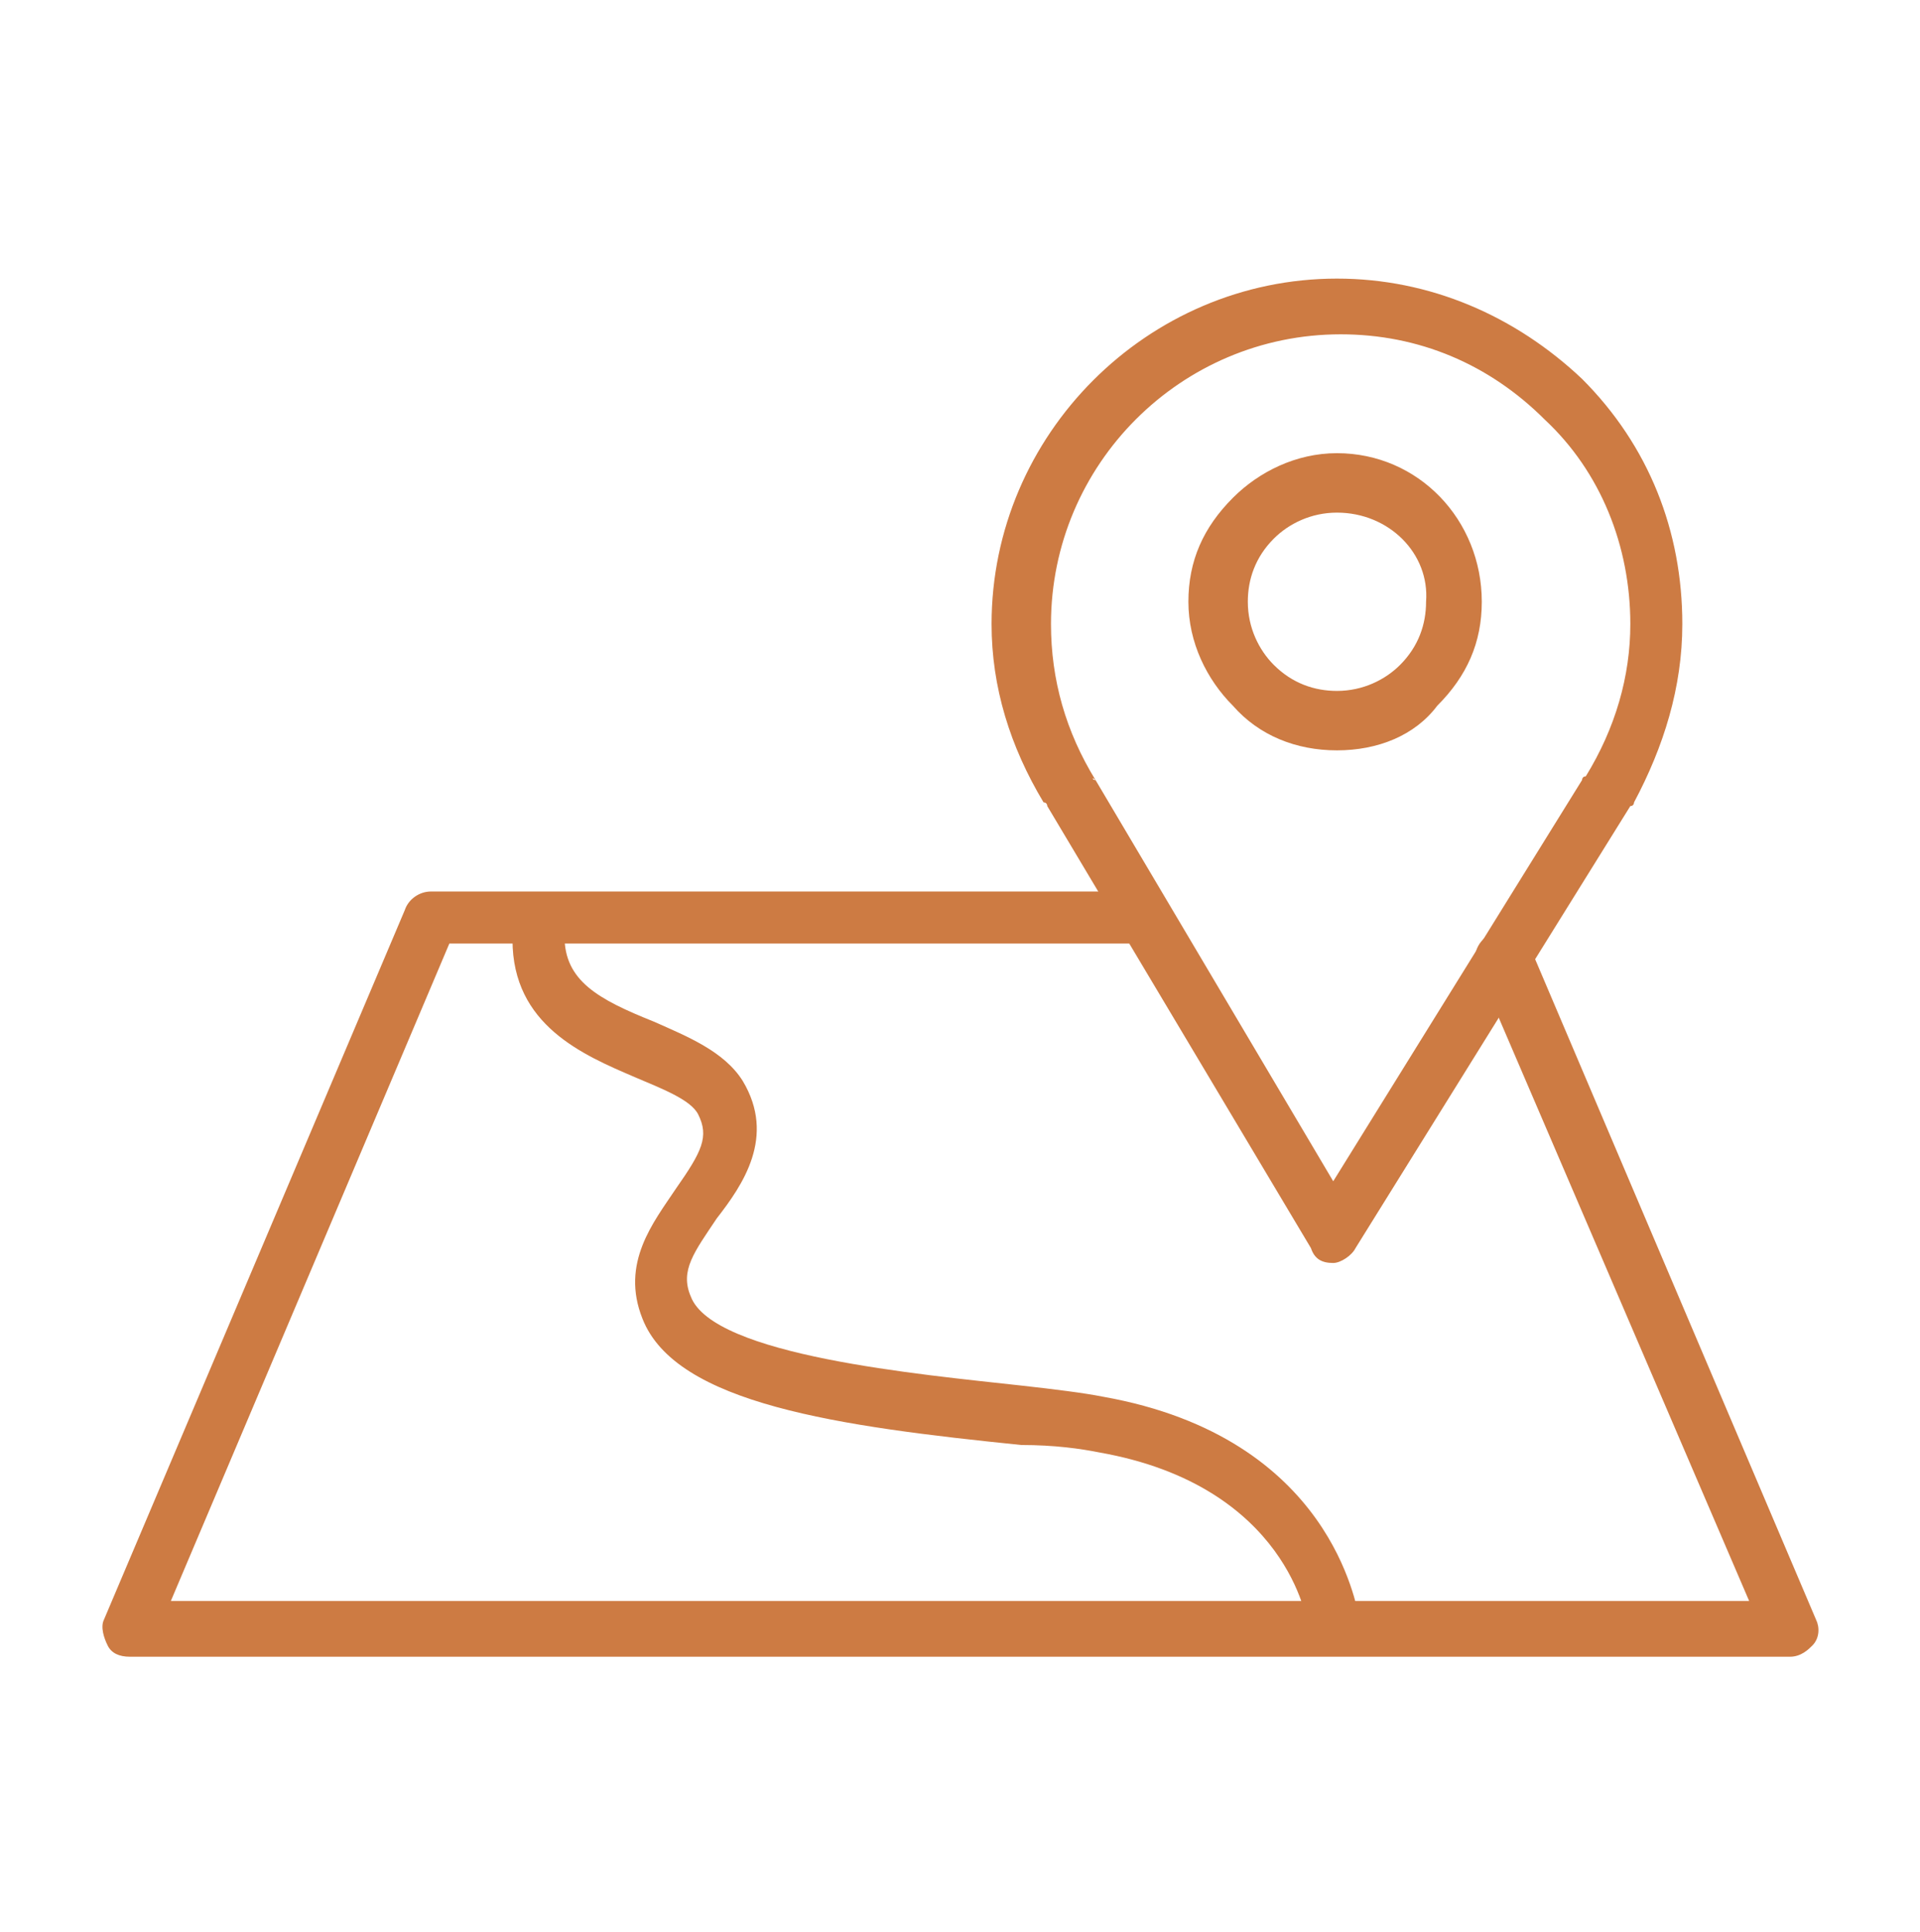
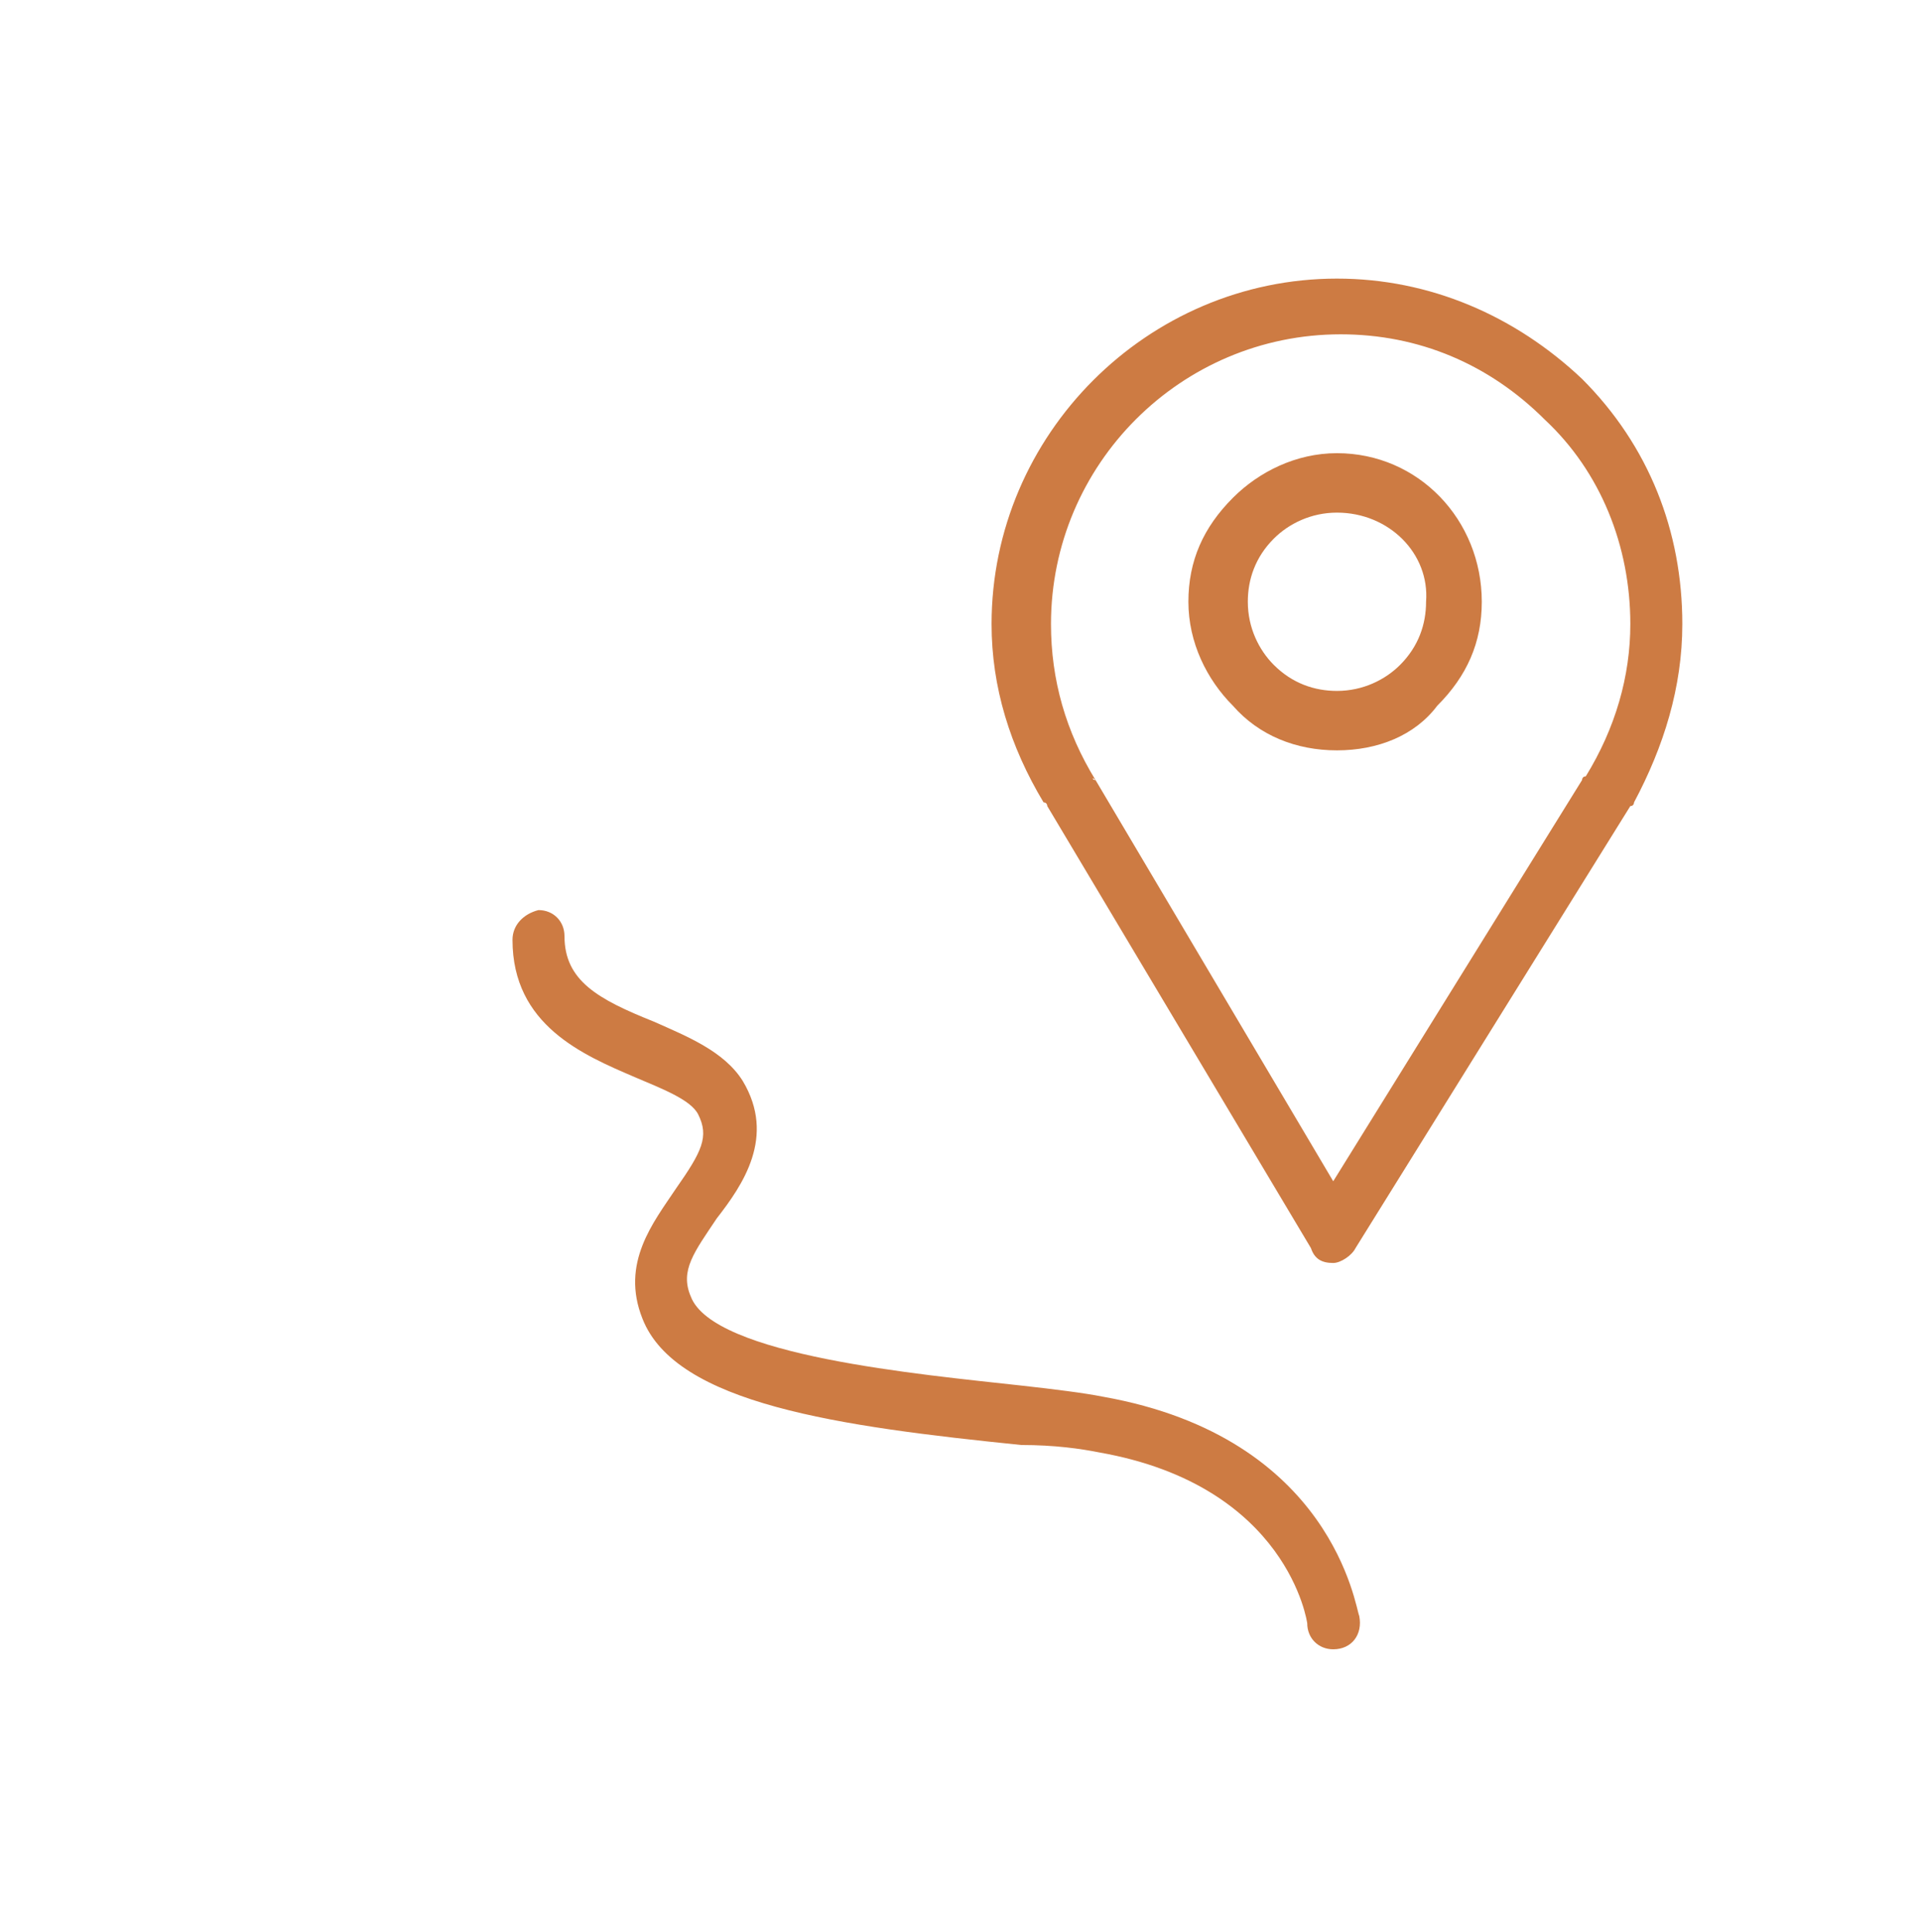
<svg xmlns="http://www.w3.org/2000/svg" version="1.1" id="Layer_1" x="0px" y="0px" viewBox="0 0 51.7 52" style="enable-background:new 0 0 51.7 52;" xml:space="preserve">
  <style type="text/css">
	.st0{fill:#CD7B43;}
</style>
  <title>noun_marketing_1881338</title>
  <desc>Created with Sketch.</desc>
  <g>
    <path class="st0" d="M35.9,34C35.9,34,35.8,34,35.9,34c-0.3,0-0.5-0.1-0.6-0.4l-7.1-11.9c0,0,0-0.1-0.1-0.1   c-0.9-1.5-1.4-3.1-1.4-4.8c0-5.1,4.2-9.3,9.3-9.3c0,0,0,0,0,0c2.5,0,4.8,1,6.6,2.7c1.8,1.8,2.7,4.1,2.7,6.6l0,0   c0,1.7-0.5,3.3-1.3,4.8c0,0,0,0.1-0.1,0.1l-7.4,11.9C36.4,33.8,36.1,34,35.9,34z M29.5,21l6.4,10.8L42.6,21c0,0,0-0.1,0.1-0.1   c0.8-1.3,1.2-2.7,1.2-4.1c0,0,0,0,0,0c0-2.1-0.8-4.1-2.3-5.5c-1.5-1.5-3.4-2.3-5.5-2.3c0,0,0,0,0,0c-4.3,0-7.8,3.5-7.8,7.8   c0,1.5,0.4,2.9,1.2,4.2C29.4,20.9,29.4,21,29.5,21z" />
    <path class="st0" d="M36,20.2C36,20.2,36,20.2,36,20.2c-1.1,0-2.1-0.4-2.8-1.2c-0.7-0.7-1.2-1.7-1.2-2.8c0-1.1,0.4-2,1.2-2.8   c0.7-0.7,1.7-1.2,2.8-1.2c0,0,0,0,0,0c2.2,0,3.9,1.8,3.9,4l0,0c0,1.1-0.4,2-1.2,2.8C38.1,19.8,37.1,20.2,36,20.2z M36,13.8   c-0.7,0-1.3,0.3-1.7,0.7c-0.5,0.5-0.7,1.1-0.7,1.7c0,0.7,0.3,1.3,0.7,1.7c0.5,0.5,1.1,0.7,1.7,0.7c0,0,0,0,0,0   c0.7,0,1.3-0.3,1.7-0.7c0.5-0.5,0.7-1.1,0.7-1.7C38.5,14.9,37.4,13.8,36,13.8C36,13.8,36,13.8,36,13.8z M39.2,16.3L39.2,16.3   L39.2,16.3z" />
-     <path class="st0" d="M48.2,44.6H3.5c-0.3,0-0.5-0.1-0.6-0.3c-0.1-0.2-0.2-0.5-0.1-0.7l8.1-19.1c0.1-0.3,0.4-0.5,0.7-0.5h19.2   c0.4,0,0.7,0.3,0.7,0.7c0,0.4-0.3,0.7-0.7,0.7H12.1L4.6,43.1h42.5l-7.3-17c-0.2-0.4,0-0.8,0.4-1c0.4-0.2,0.8,0,1,0.4l7.7,18.1   c0.1,0.2,0.1,0.5-0.1,0.7C48.7,44.4,48.5,44.6,48.2,44.6z" />
    <path class="st0" d="M35.9,44.4c-0.4,0-0.7-0.3-0.7-0.7c0,0-0.5-3.7-5.6-4.6c-0.5-0.1-1.2-0.2-2.1-0.2c-4.9-0.5-9.3-1.1-10.2-3.4   c-0.6-1.5,0.3-2.6,0.9-3.5c0.7-1,0.9-1.4,0.6-2c-0.2-0.4-1-0.7-1.7-1c-1.4-0.6-3.3-1.4-3.3-3.7c0-0.4,0.3-0.7,0.7-0.8c0,0,0,0,0,0   c0.4,0,0.7,0.3,0.7,0.7c0,1.2,0.9,1.7,2.4,2.3c0.9,0.4,1.9,0.8,2.4,1.6c0.9,1.5,0,2.8-0.7,3.7c-0.6,0.9-1,1.4-0.7,2.1   c0.6,1.6,6.2,2.1,8.9,2.4c0.9,0.1,1.7,0.2,2.2,0.3c6.2,1.1,6.8,5.7,6.9,5.9C36.7,44,36.4,44.4,35.9,44.4C36,44.4,36,44.4,35.9,44.4   z" />
  </g>
</svg>